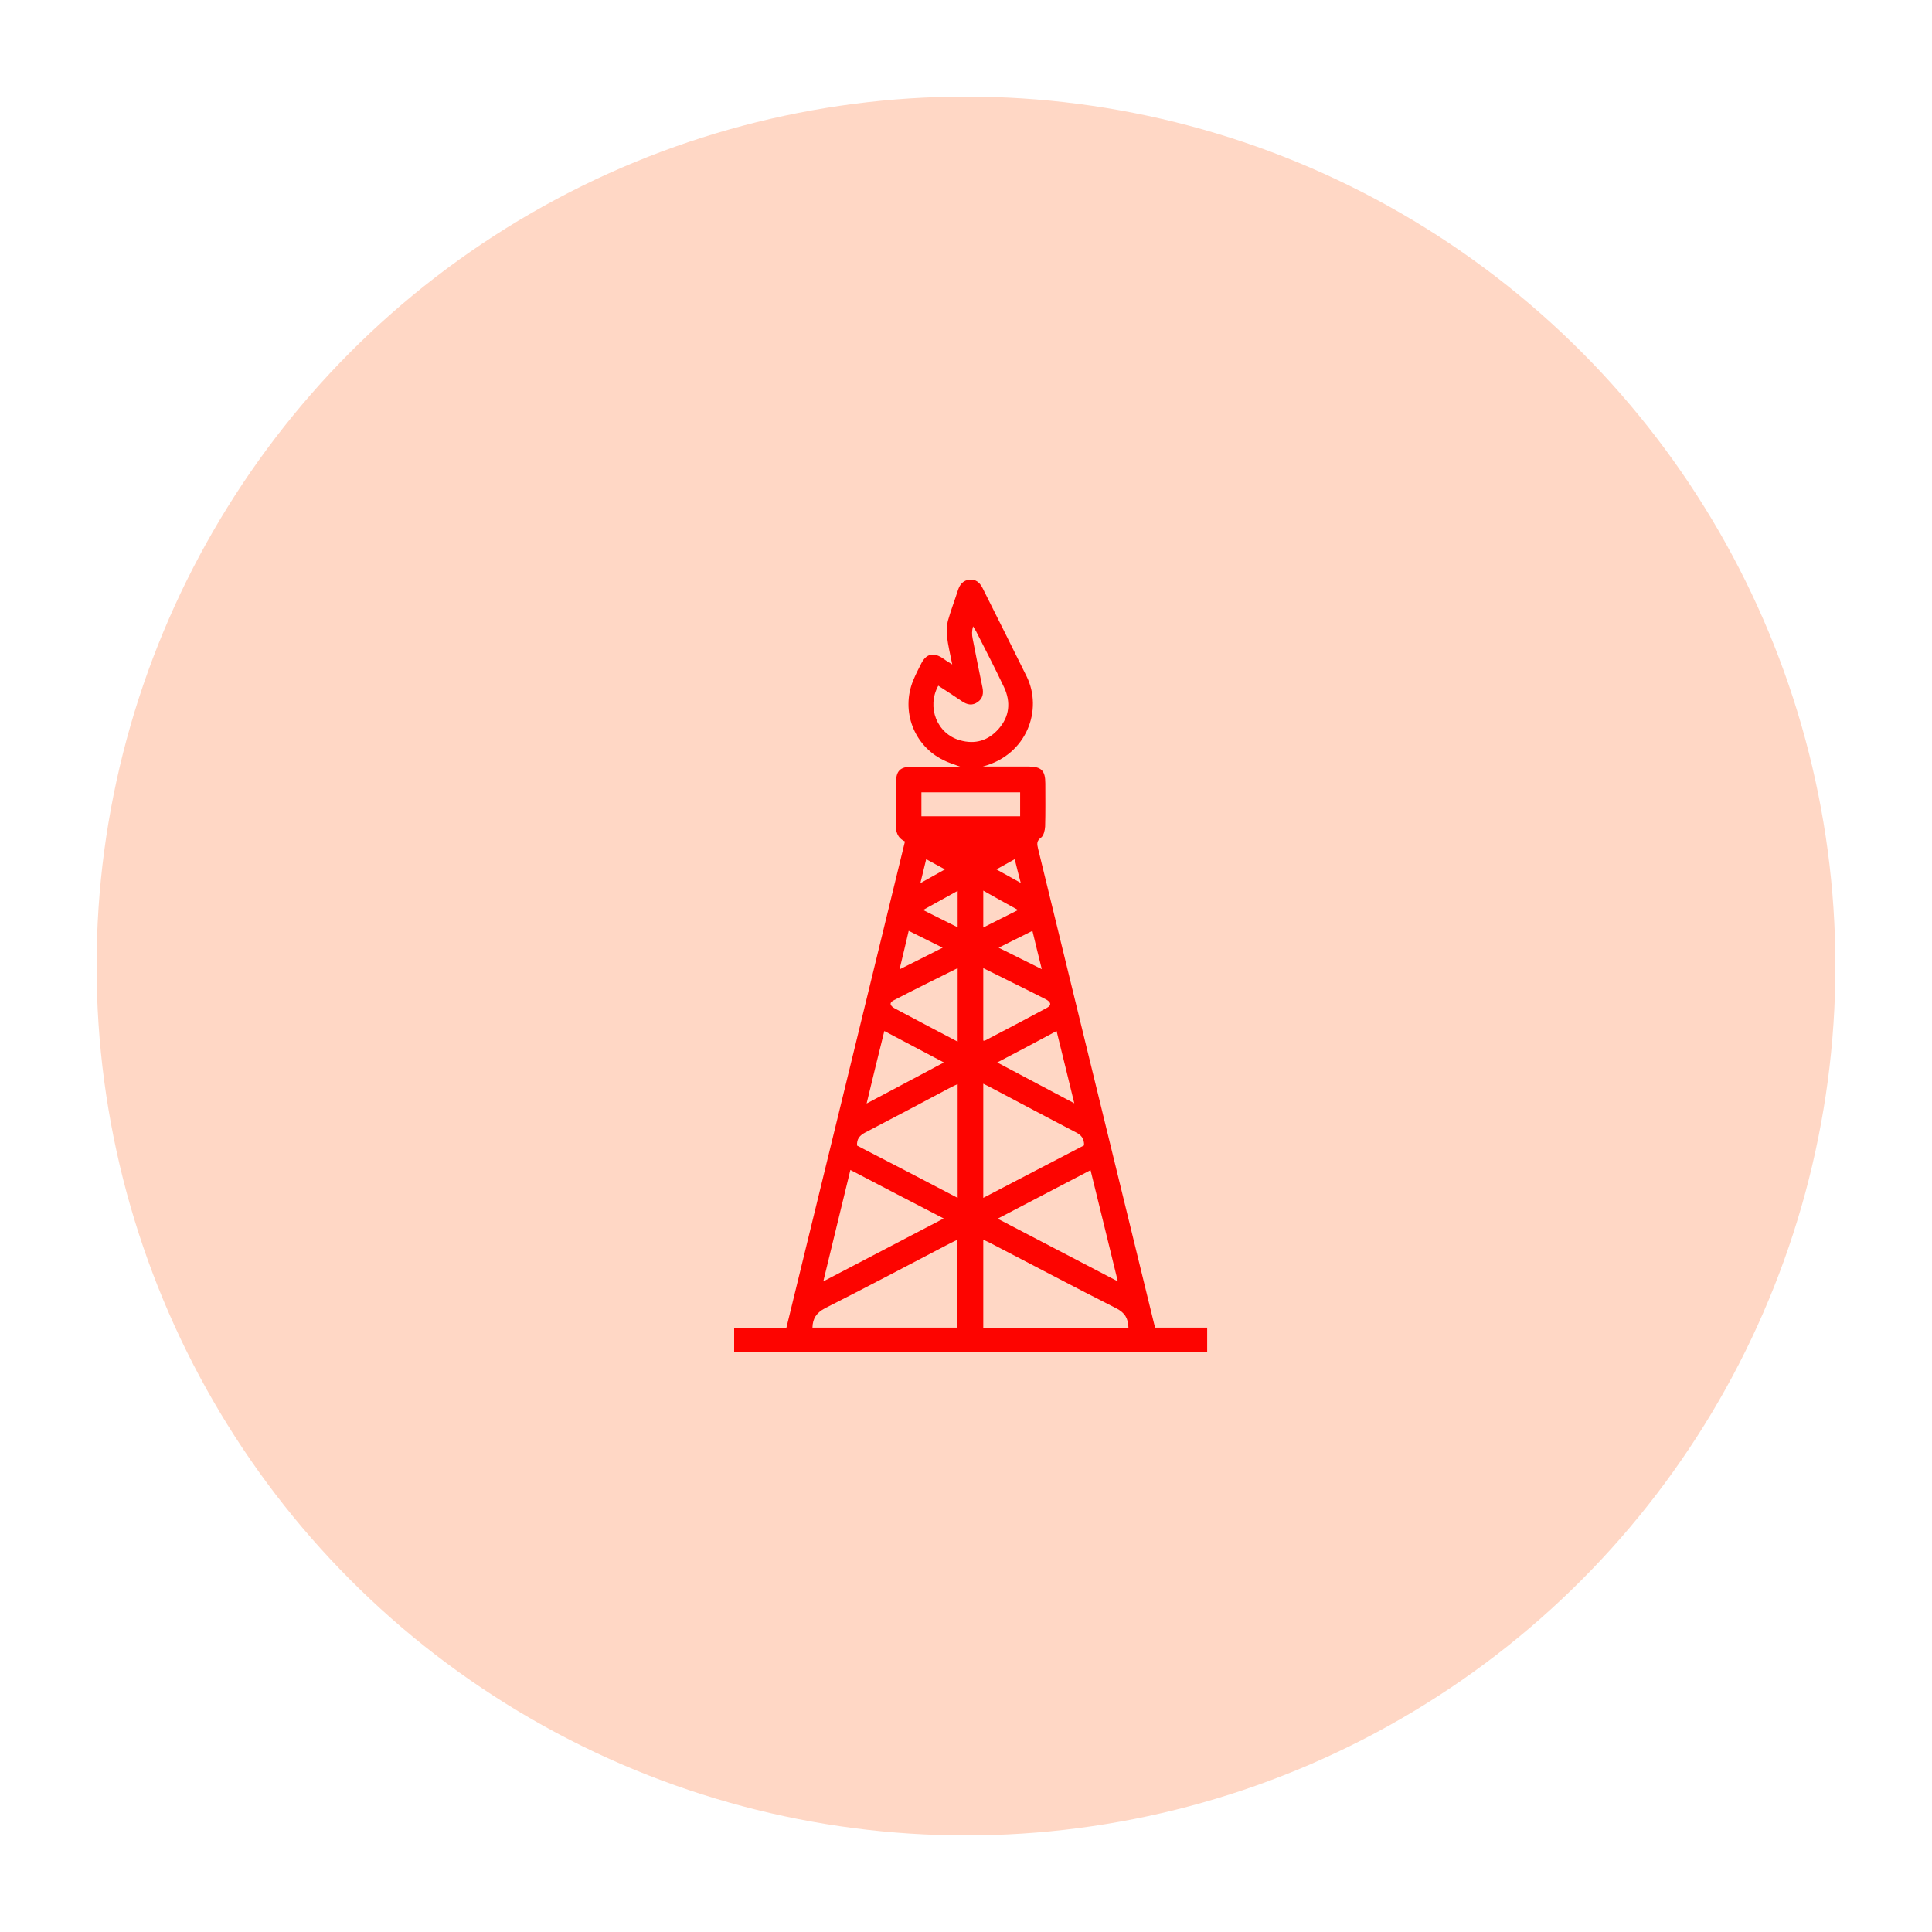
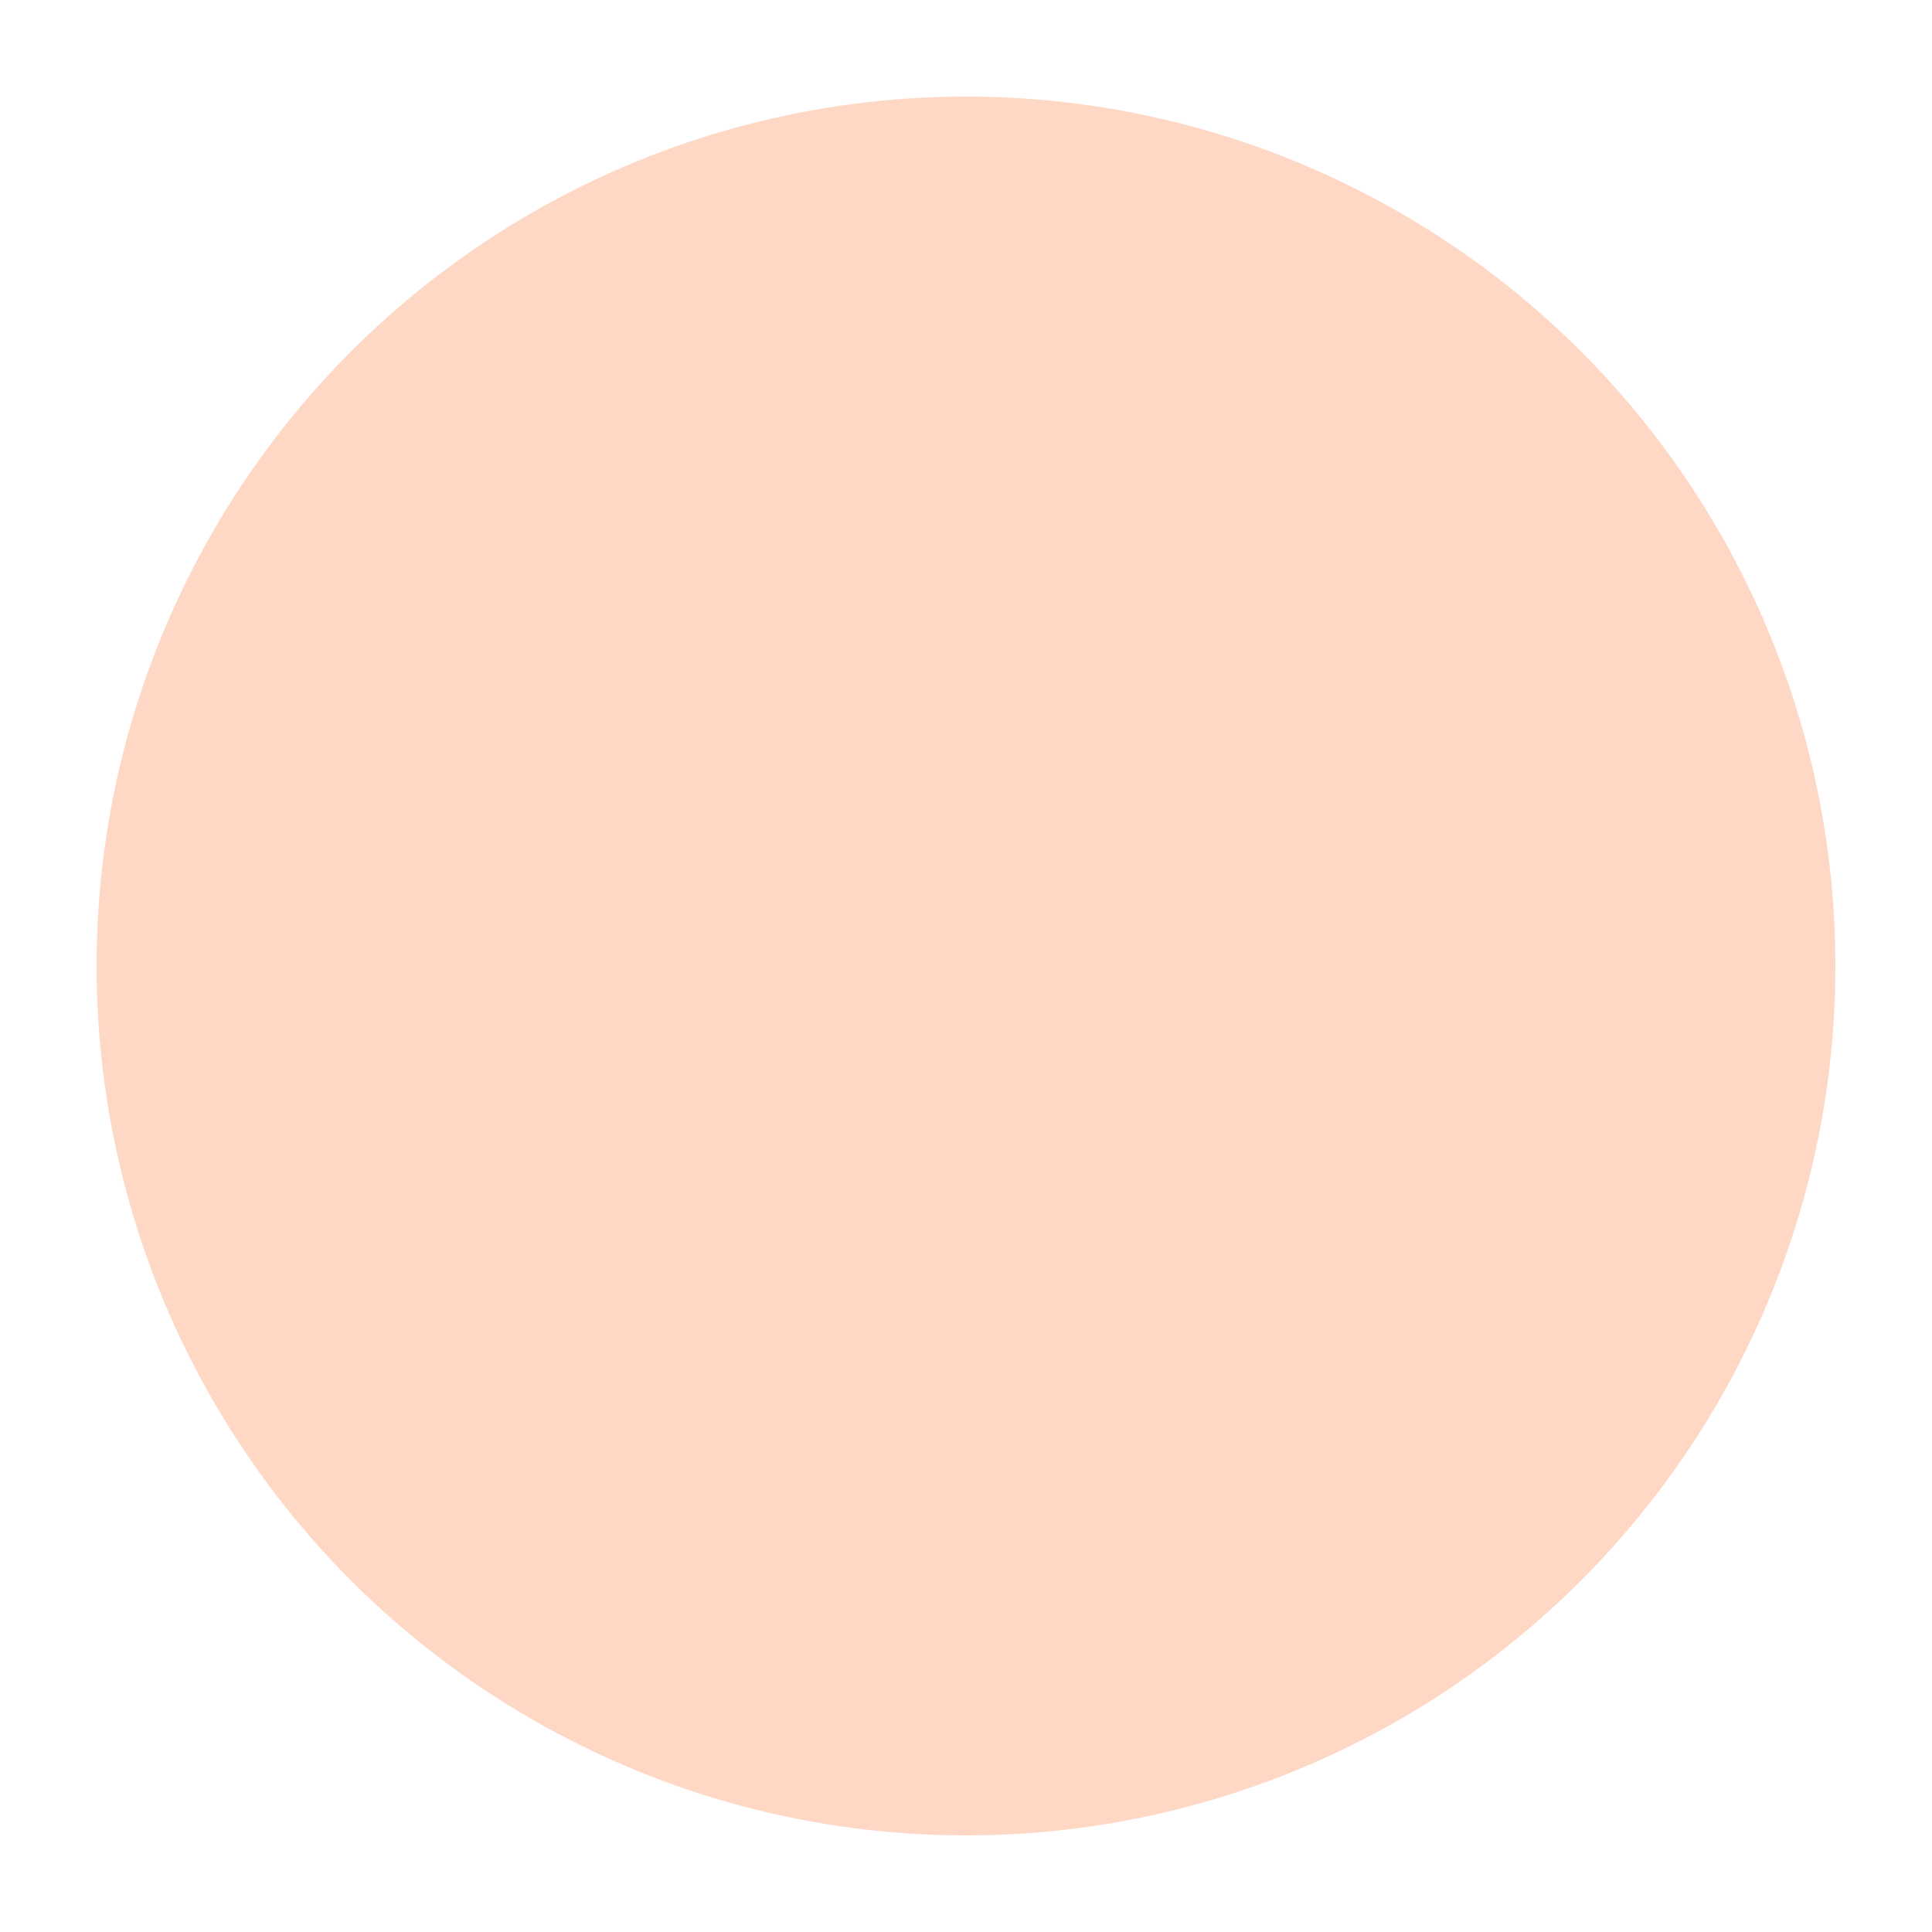
<svg xmlns="http://www.w3.org/2000/svg" width="100" height="100" viewBox="0 0 100 100" fill="none">
  <circle cx="50" cy="50" r="45" fill="#FFD7C5" />
-   <path d="M49.287 34.391C49.18 33.852 49.072 33.41 49.018 32.958C48.986 32.688 48.996 32.397 49.061 32.138C49.212 31.599 49.417 31.071 49.589 30.532C49.686 30.241 49.859 30.036 50.182 30.004C50.506 29.971 50.71 30.155 50.851 30.424C51.616 31.955 52.381 33.475 53.136 35.006C53.988 36.731 53.158 39.07 50.872 39.674C51.648 39.674 52.435 39.674 53.212 39.674C53.901 39.674 54.106 39.879 54.106 40.558C54.106 41.302 54.117 42.035 54.096 42.779C54.085 42.973 54.02 43.253 53.891 43.35C53.643 43.523 53.675 43.695 53.729 43.922C55.723 52.072 57.707 60.233 59.702 68.383C59.723 68.491 59.755 68.588 59.798 68.717C60.672 68.717 61.567 68.717 62.483 68.717C62.483 69.148 62.483 69.558 62.483 70C54.333 70 46.182 70 38 70C38 69.601 38 69.202 38 68.76C38.884 68.76 39.779 68.76 40.695 68.76C42.754 60.34 44.792 51.953 46.84 43.555C46.431 43.361 46.355 43.027 46.366 42.617C46.387 41.916 46.366 41.216 46.377 40.515C46.377 39.9 46.592 39.685 47.196 39.685C48.005 39.685 48.813 39.685 49.708 39.685C49.352 39.555 49.072 39.469 48.824 39.34C47.304 38.596 46.624 36.806 47.261 35.232C47.39 34.92 47.541 34.618 47.692 34.327C47.94 33.852 48.295 33.755 48.759 34.046C48.899 34.144 49.05 34.251 49.287 34.391ZM58.408 68.728C58.397 68.243 58.224 67.941 57.772 67.715C55.594 66.615 53.427 65.461 51.26 64.34C51.142 64.275 51.023 64.232 50.894 64.168C50.894 65.709 50.894 67.208 50.894 68.728C53.416 68.728 55.917 68.728 58.408 68.728ZM42.053 68.717C44.576 68.717 47.066 68.717 49.557 68.717C49.557 67.197 49.557 65.698 49.557 64.168C49.417 64.232 49.309 64.286 49.201 64.34C47.034 65.472 44.878 66.615 42.7 67.715C42.258 67.952 42.064 68.243 42.053 68.717ZM50.894 62.001C52.662 61.074 54.397 60.179 56.111 59.284C56.122 58.928 55.961 58.745 55.68 58.605C54.203 57.839 52.737 57.052 51.26 56.276C51.152 56.212 51.034 56.168 50.894 56.093C50.894 58.077 50.894 60.006 50.894 62.001ZM49.568 62.001C49.568 60.006 49.568 58.077 49.568 56.114C49.428 56.179 49.32 56.222 49.223 56.276C47.746 57.063 46.258 57.85 44.77 58.626C44.49 58.777 44.339 58.961 44.361 59.295C46.075 60.179 47.8 61.074 49.568 62.001ZM44.016 60.556C43.552 62.475 43.089 64.351 42.614 66.324C44.738 65.213 46.765 64.157 48.845 63.068C47.196 62.216 45.622 61.397 44.016 60.556ZM51.638 63.079C53.718 64.168 55.745 65.224 57.858 66.324C57.373 64.351 56.92 62.475 56.446 60.567C54.829 61.408 53.265 62.227 51.638 63.079ZM48.565 35.491C47.951 36.612 48.5 37.981 49.686 38.316C50.473 38.542 51.152 38.337 51.691 37.723C52.252 37.087 52.328 36.343 51.972 35.577C51.508 34.596 51.012 33.637 50.516 32.666C50.473 32.58 50.409 32.505 50.365 32.419C50.301 32.645 50.301 32.85 50.344 33.055C50.506 33.895 50.678 34.736 50.851 35.577C50.915 35.879 50.872 36.149 50.613 36.332C50.333 36.537 50.064 36.483 49.794 36.3C49.395 36.03 48.986 35.761 48.565 35.491ZM50.894 53.861C50.937 53.861 50.958 53.872 50.98 53.861C52.047 53.301 53.125 52.74 54.182 52.169C54.441 52.029 54.408 51.867 54.117 51.716C53.546 51.425 52.964 51.134 52.392 50.853C51.907 50.606 51.411 50.368 50.894 50.11C50.894 51.403 50.894 52.632 50.894 53.861ZM49.568 50.11C48.447 50.67 47.347 51.209 46.269 51.77C45.989 51.91 46.086 52.072 46.323 52.201C46.926 52.525 47.53 52.837 48.134 53.161C48.608 53.408 49.072 53.657 49.568 53.915C49.568 52.622 49.568 51.393 49.568 50.11ZM52.802 41.011C51.066 41.011 49.374 41.011 47.692 41.011C47.692 41.442 47.692 41.852 47.692 42.251C49.417 42.251 51.099 42.251 52.802 42.251C52.802 41.83 52.802 41.442 52.802 41.011ZM44.856 57.117C46.247 56.384 47.519 55.705 48.856 54.993C47.789 54.433 46.797 53.904 45.773 53.365C45.46 54.616 45.169 55.813 44.856 57.117ZM51.616 54.993C52.964 55.705 54.236 56.384 55.605 57.106C55.292 55.802 54.99 54.605 54.688 53.365C53.664 53.915 52.672 54.444 51.616 54.993ZM47.034 48.18C46.873 48.859 46.732 49.474 46.56 50.174C47.347 49.786 48.026 49.441 48.791 49.053C48.166 48.74 47.627 48.471 47.034 48.18ZM53.438 48.18C52.856 48.471 52.317 48.74 51.691 49.053C52.457 49.431 53.136 49.776 53.923 50.164C53.74 49.452 53.6 48.837 53.438 48.18ZM49.568 46.11C48.964 46.444 48.403 46.757 47.778 47.102C48.393 47.414 48.964 47.695 49.568 47.997C49.568 47.361 49.568 46.778 49.568 46.11ZM50.894 48.007C51.508 47.695 52.069 47.414 52.694 47.102C52.069 46.757 51.497 46.444 50.894 46.099C50.894 46.768 50.894 47.35 50.894 48.007ZM47.638 45.711C48.102 45.452 48.479 45.237 48.91 45C48.544 44.806 48.263 44.644 47.94 44.471C47.832 44.903 47.746 45.258 47.638 45.711ZM51.573 45C51.993 45.237 52.381 45.442 52.834 45.7C52.716 45.248 52.619 44.881 52.522 44.471C52.187 44.655 51.907 44.816 51.573 45Z" fill="#FD0400" />
</svg>